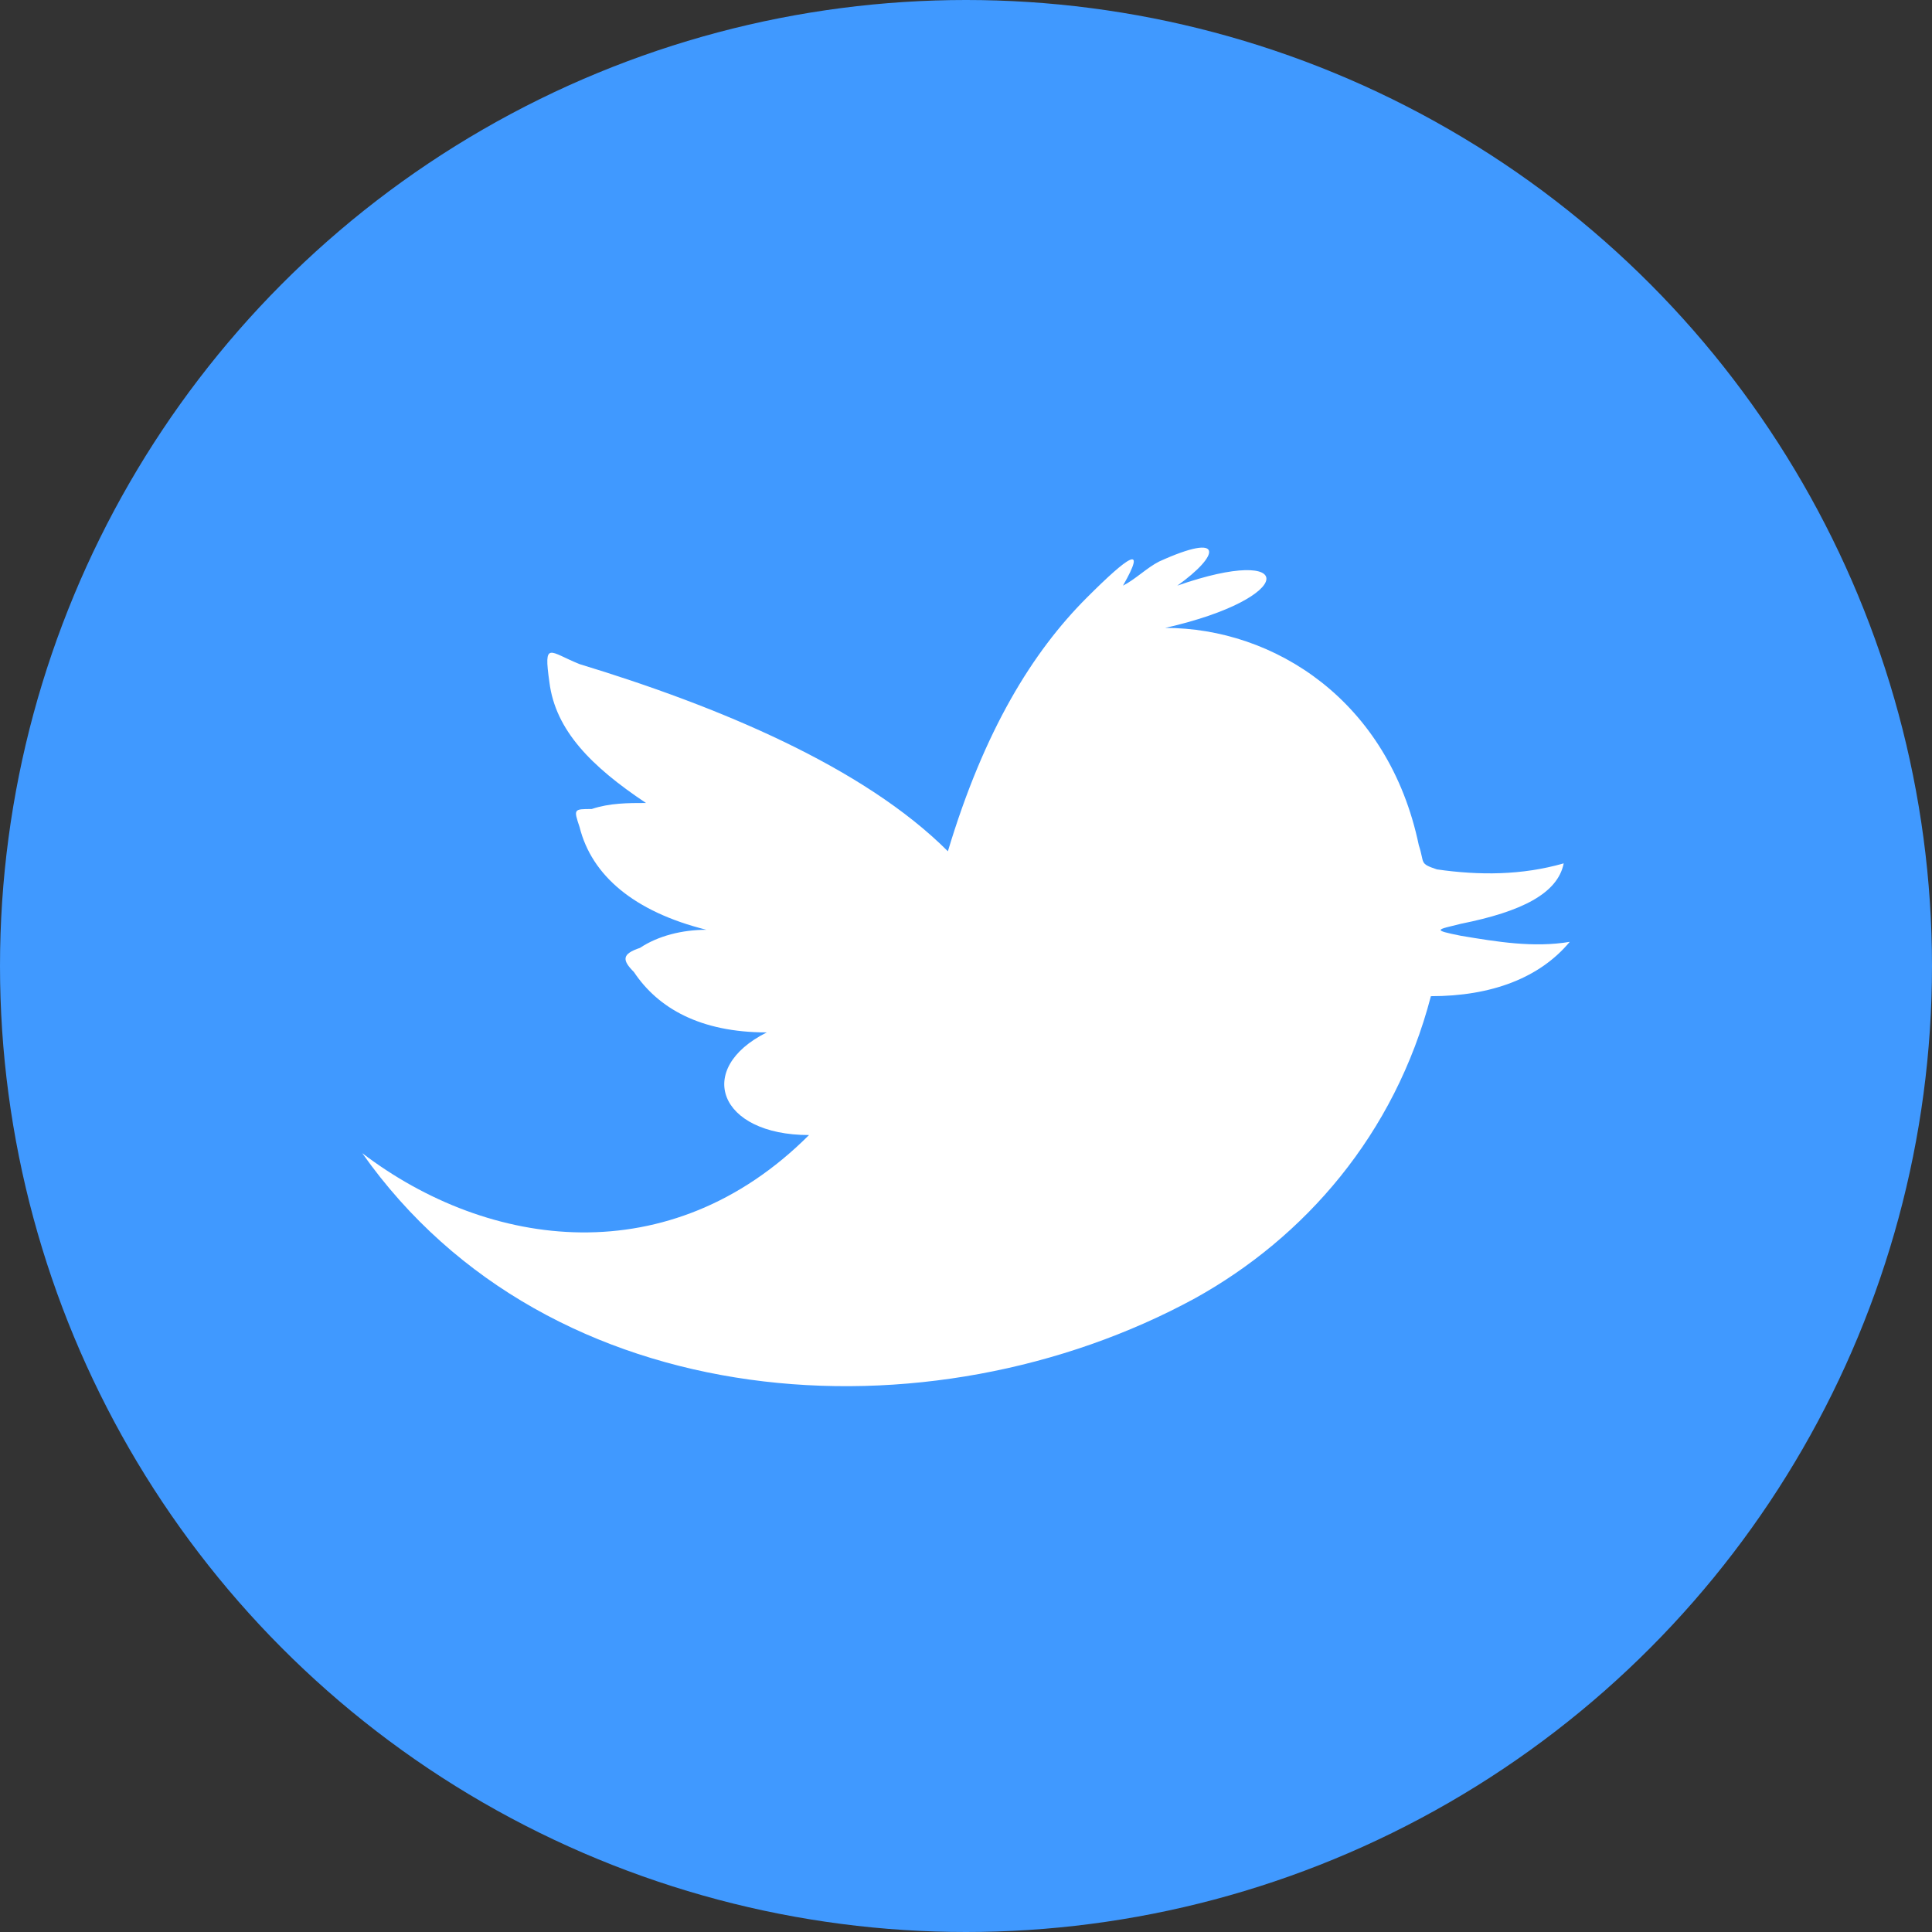
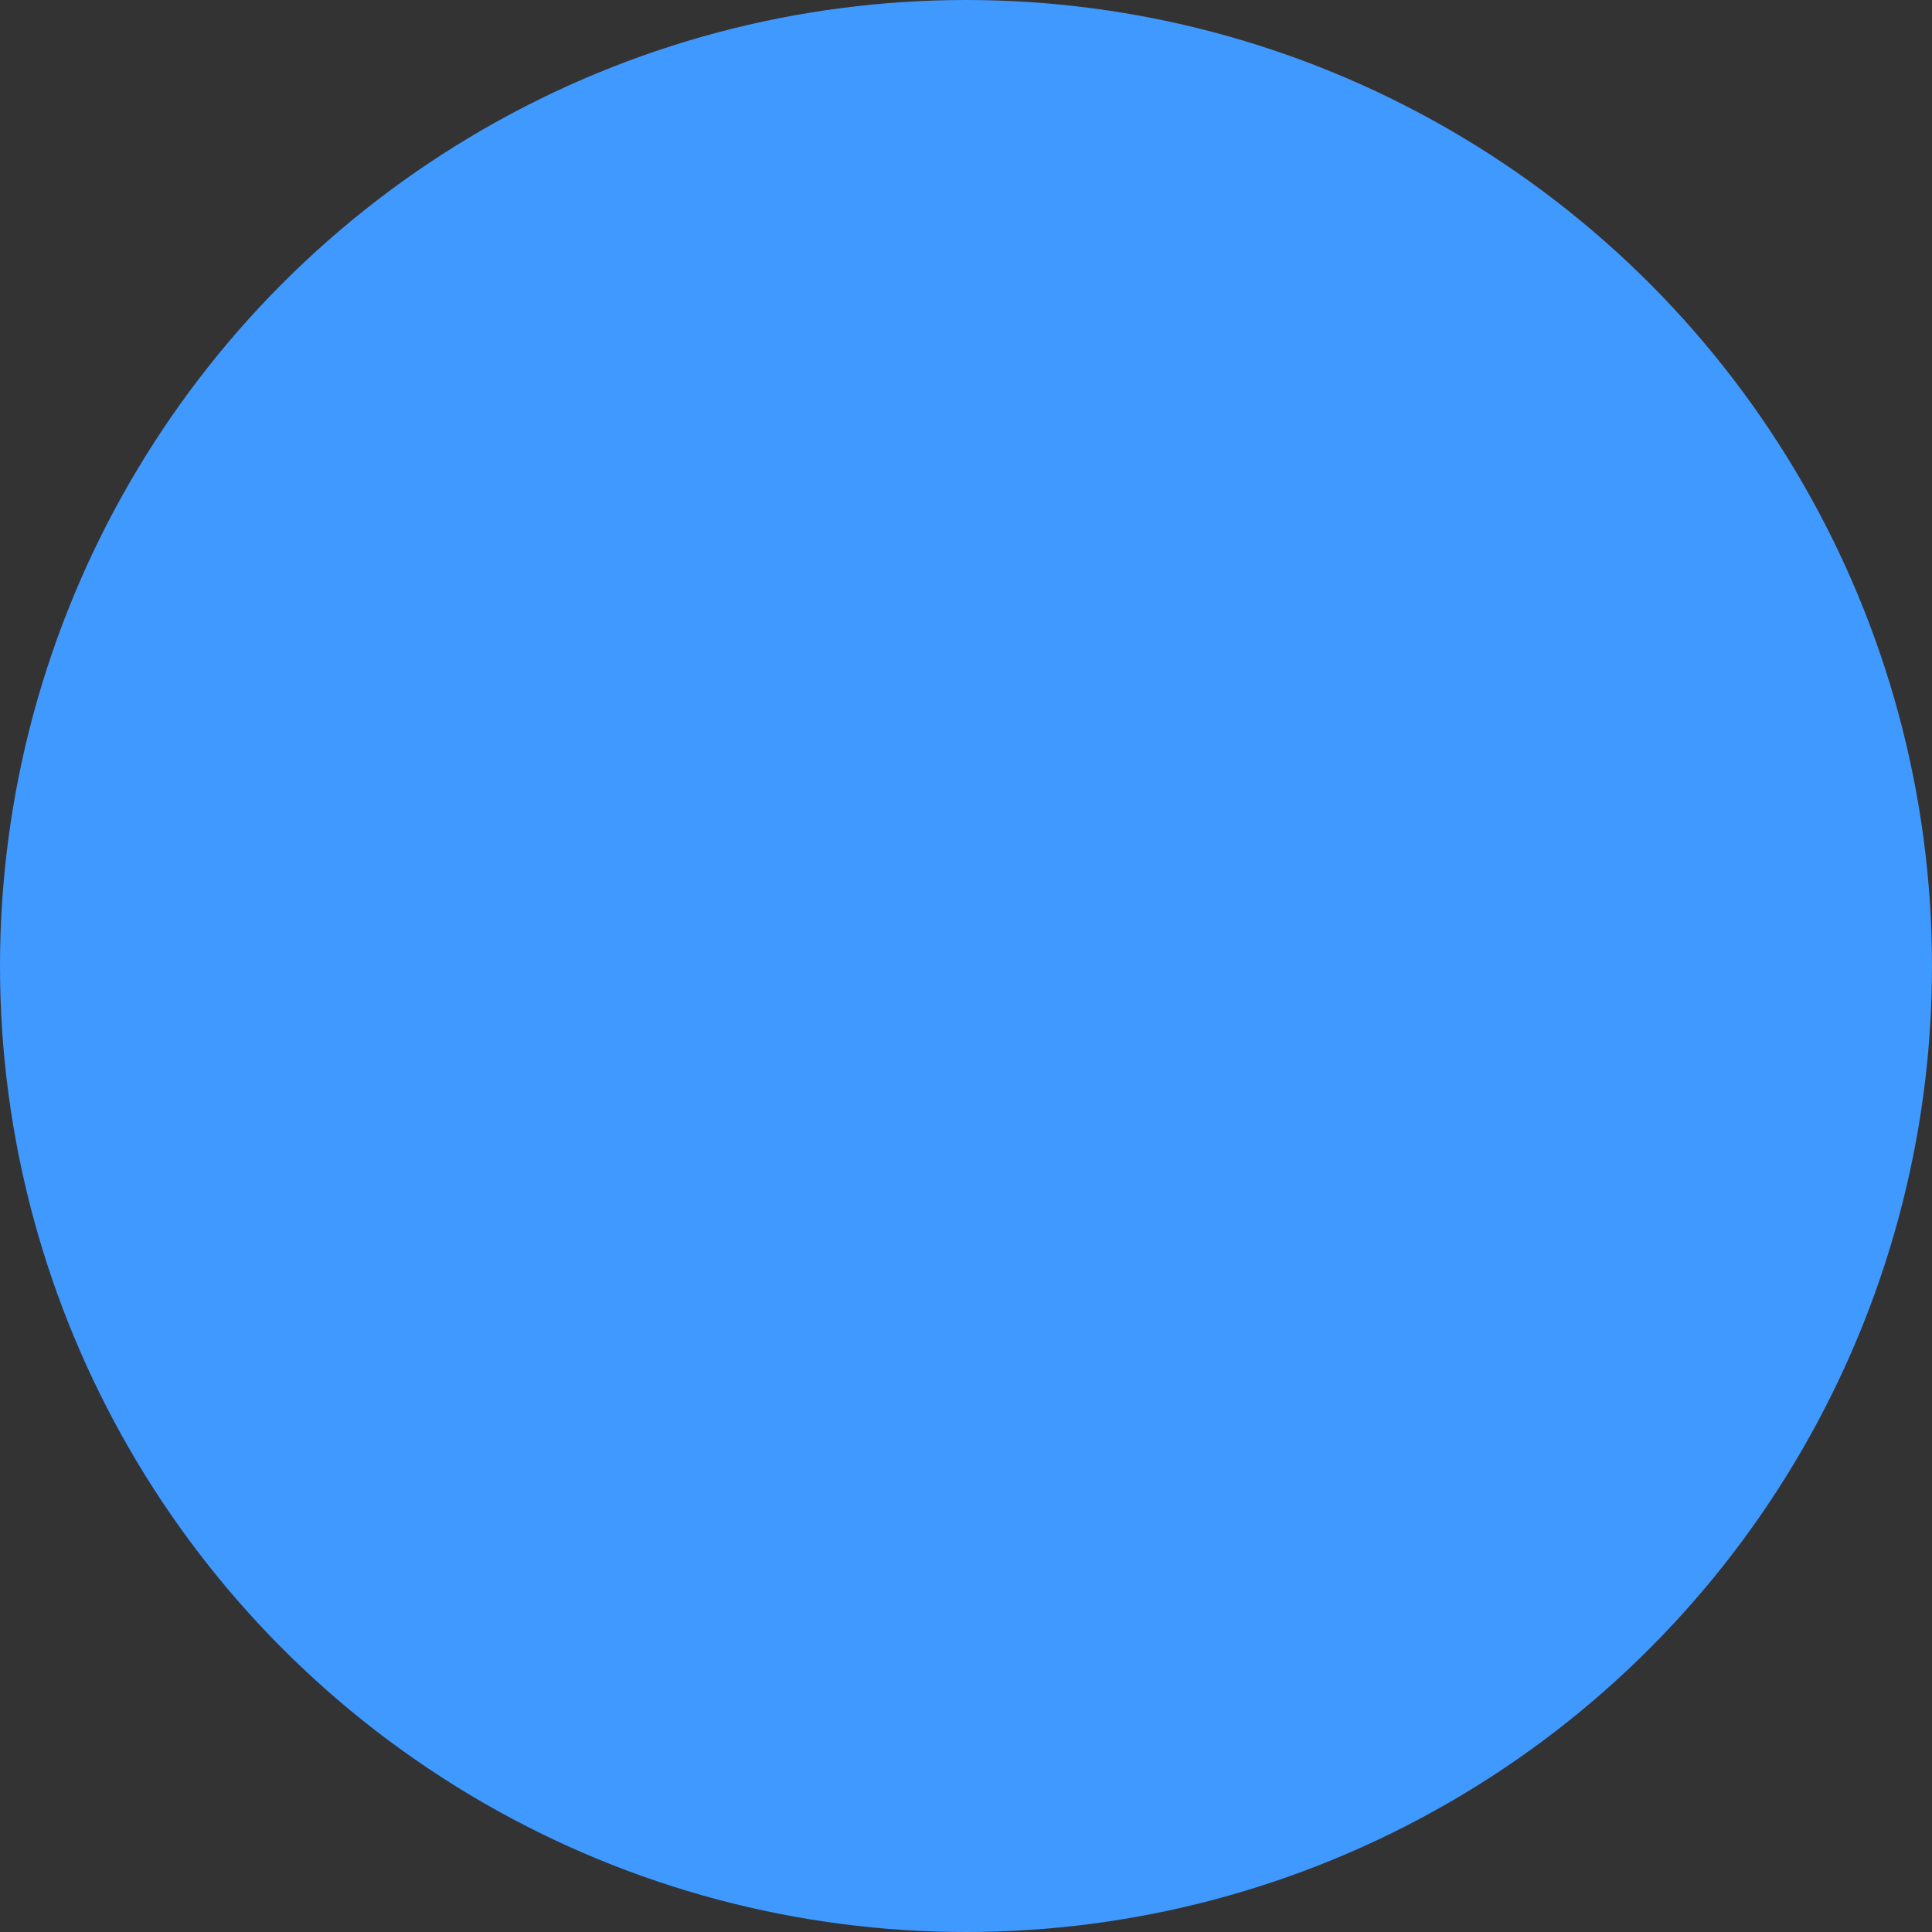
<svg xmlns="http://www.w3.org/2000/svg" version="1.1" id="Layer_1" x="0px" y="0px" width="32px" height="32px" viewBox="0 0 32 32" enable-background="new 0 0 32 32" xml:space="preserve">
  <rect x="0" y="0" width="32" height="32" fill="#333333" stroke="none" />
  <circle fill="#4099FF" cx="16" cy="16" r="16" />
-   <path fill-rule="evenodd" clip-rule="evenodd" fill="#FFFFFF" d="M15.7,14.1c0.6-2,1.4-3.3,2.3-4.2c0.7-0.7,1-0.9,0.6-0.2  c0.2-0.1,0.4-0.3,0.6-0.4c1.1-0.5,1-0.1,0.3,0.4c2-0.7,2,0.2-0.2,0.7c1.8,0,3.7,1.2,4.2,3.6c0.1,0.3,0,0.3,0.3,0.4  c0.7,0.1,1.4,0.1,2.1-0.1c-0.1,0.5-0.7,0.8-1.7,1c-0.4,0.1-0.5,0.1,0,0.2c0.6,0.1,1.2,0.2,1.8,0.1c-0.5,0.6-1.3,0.9-2.3,0.9  c-0.6,2.3-2.1,4-3.9,5C15.4,23.9,9.1,23.5,6,19.1c2.1,1.6,5.1,2,7.4-0.3c-1.5,0-1.9-1.1-0.7-1.7c-1.1,0-1.8-0.4-2.2-1  c-0.2-0.2-0.2-0.3,0.1-0.4c0.3-0.2,0.7-0.3,1.1-0.3c-1.2-0.3-1.9-0.9-2.1-1.7c-0.1-0.3-0.1-0.3,0.2-0.3c0.3-0.1,0.6-0.1,0.9-0.1  c-0.9-0.6-1.5-1.2-1.6-2c-0.1-0.7,0-0.5,0.5-0.3C11.9,11.7,14.3,12.7,15.7,14.1z" />
</svg>